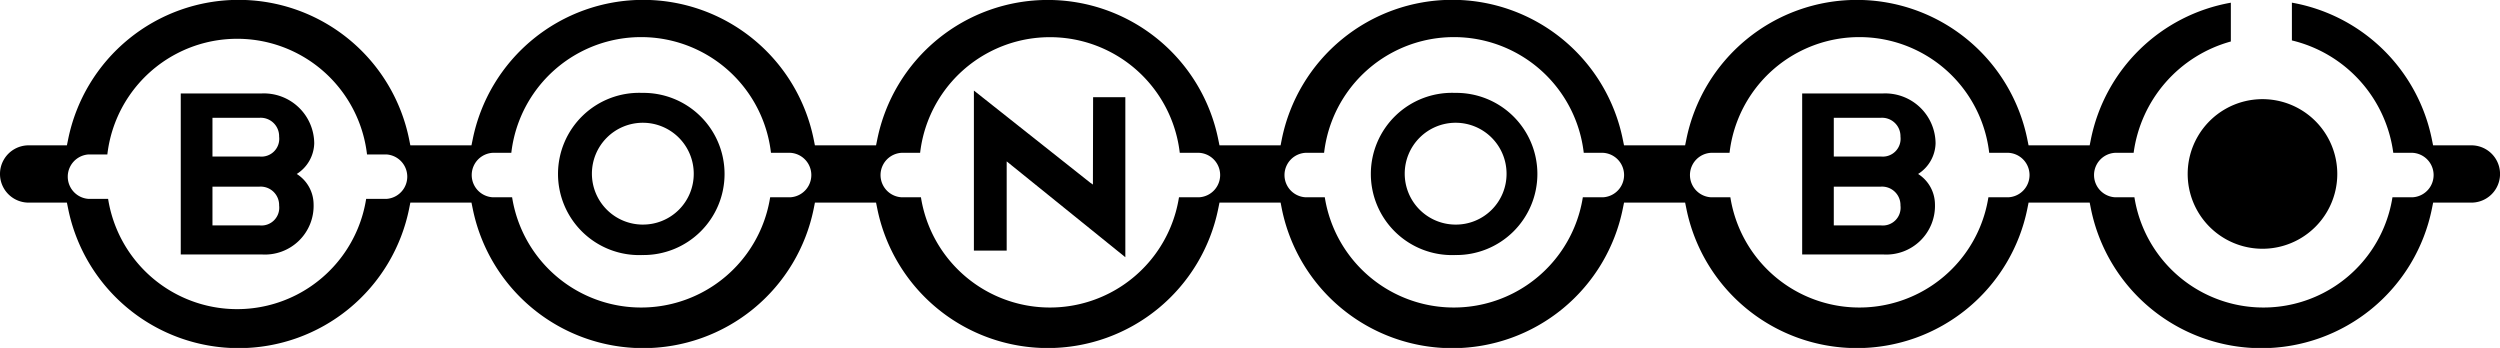
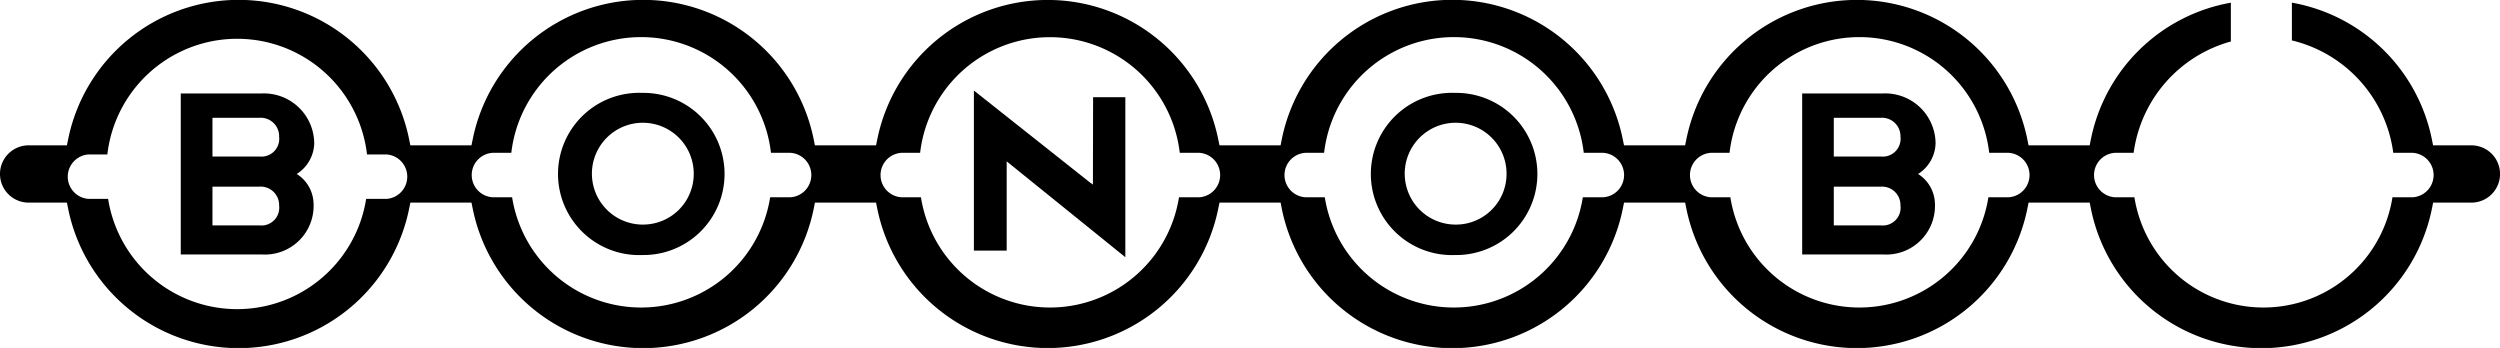
<svg xmlns="http://www.w3.org/2000/svg" width="143.717" height="20" viewBox="0 0 143.717 20">
  <g id="logo_BNB" data-name="logo BNB" transform="translate(-41.164 -996.045)">
    <g id="Groupe_1385" data-name="Groupe 1385" transform="translate(41.164 996.045)">
      <path id="Tracé_1615" data-name="Tracé 1615" d="M100.543,1030.5l0,5.128H98.658v-9.2l6.683,5.294.159.111c0-.072.011-5.023.011-5.023h1.853v9.2Z" transform="translate(-42.672 -1021.223)" />
      <path id="Tracé_1616" data-name="Tracé 1616" d="M70.042,1026.615a4.664,4.664,0,1,0,0,9.321,4.661,4.661,0,1,0,0-9.321m.01,7.571A2.927,2.927,0,1,1,73,1031.256a2.913,2.913,0,0,1-2.946,2.929" transform="translate(-33.119 -1021.275)" />
      <path id="Tracé_1617" data-name="Tracé 1617" d="M135.444,1026.615a4.664,4.664,0,1,0,0,9.321,4.661,4.661,0,1,0,0-9.321m.011,7.571a2.927,2.927,0,1,1,2.946-2.929,2.913,2.913,0,0,1-2.946,2.929" transform="translate(-51.794 -1021.275)" />
-       <path id="Tracé_1618" data-name="Tracé 1618" d="M200.556,1027.119a4.3,4.3,0,1,0,0,8.6,4.3,4.3,0,1,0,0-8.6" transform="translate(-70.493 -1021.419)" />
      <path id="Tracé_1619" data-name="Tracé 1619" d="M41.507,1031.29a2.148,2.148,0,0,0,1.006-1.763,2.894,2.894,0,0,0-3.016-2.867H34.84v9.256H39.5a2.8,2.8,0,0,0,2.976-2.906,2.078,2.078,0,0,0-.965-1.72m-2.148,2.955h-2.7v-2.227h2.7a1.061,1.061,0,0,1,1.132,1.084,1.023,1.023,0,0,1-1.132,1.143m0-3.96h-2.7v-2.225h2.7a1.06,1.06,0,0,1,1.132,1.084,1.023,1.023,0,0,1-1.132,1.141" transform="translate(-24.449 -1021.288)" />
      <path id="Tracé_1620" data-name="Tracé 1620" d="M171.963,1031.29a2.152,2.152,0,0,0,1.006-1.763,2.894,2.894,0,0,0-3.016-2.867H165.3v9.256h4.657a2.8,2.8,0,0,0,2.976-2.906,2.082,2.082,0,0,0-.966-1.72m-2.149,2.955h-2.7v-2.227h2.7a1.061,1.061,0,0,1,1.133,1.084,1.023,1.023,0,0,1-1.133,1.143m0-3.96h-2.7v-2.225h2.7a1.06,1.06,0,0,1,1.133,1.084,1.024,1.024,0,0,1-1.133,1.141" transform="translate(-61.699 -1021.288)" />
      <path id="Tracé_1621" data-name="Tracé 1621" d="M162.366,1027.494h-2.2l-.068-.335a9.983,9.983,0,0,0-8.048-7.865v2.171a7.686,7.686,0,0,1,5.828,6.461h1.11a1.28,1.28,0,0,1,0,2.556h-1.157a7.509,7.509,0,0,1-14.834,0h-1.113a1.28,1.28,0,0,1,0-2.556h1.068a7.7,7.7,0,0,1,5.588-6.4v-2.23a9.979,9.979,0,0,0-8.048,7.865l-.067.335h-3.514l-.068-.335a10,10,0,0,0-19.606,0l-.069.335h-3.512l-.069-.335a10,10,0,0,0-19.608,0l-.066.335H90.4l-.069-.335a10,10,0,0,0-19.605,0l-.069.335H67.142l-.067-.335a10,10,0,0,0-19.607,0l-.069.335H43.885l-.067-.335a10,10,0,0,0-19.607,0l-.069.335h-2.2a1.646,1.646,0,0,0,0,3.293h2.2l.069.338a10,10,0,0,0,19.607,0l.067-.338H47.4l.069.338a10,10,0,0,0,19.607,0l.067-.338h3.514l.069.338a10,10,0,0,0,19.605,0l.069-.338h3.514l.066.338a10,10,0,0,0,19.608,0l.069-.338h3.512l.069.338a10,10,0,0,0,19.606,0l.068-.338h3.514l.067.338a10,10,0,0,0,19.608,0l.068-.338h2.2a1.646,1.646,0,1,0,0-3.293ZM42.5,1030.575H41.345a7.509,7.509,0,0,1-14.834,0H25.4a1.28,1.28,0,0,1,0-2.556h1.067a7.514,7.514,0,0,1,14.928,0H42.5a1.28,1.28,0,0,1,0,2.556Zm23.224-.093H64.57a7.509,7.509,0,0,1-14.834,0H48.622a1.28,1.28,0,0,1,0-2.556H49.69a7.513,7.513,0,0,1,14.927,0h1.111a1.28,1.28,0,0,1,0,2.556Zm23.5,0H88.072a7.509,7.509,0,0,1-14.834,0H72.124a1.28,1.28,0,0,1,0-2.556h1.067a7.513,7.513,0,0,1,14.926,0H89.23a1.28,1.28,0,0,1,0,2.556Zm23.221,0h-1.157a7.509,7.509,0,0,1-14.834,0H95.346a1.28,1.28,0,0,1,0-2.556h1.068a7.513,7.513,0,0,1,14.927,0h1.11a1.28,1.28,0,0,1,0,2.556Zm23.315,0h-1.157a7.509,7.509,0,0,1-14.834,0h-1.114a1.28,1.28,0,0,1,0-2.556h1.067a7.513,7.513,0,0,1,14.927,0h1.11a1.28,1.28,0,0,1,0,2.556Z" transform="translate(-20.296 -1019.141)" />
    </g>
  </g>
</svg>